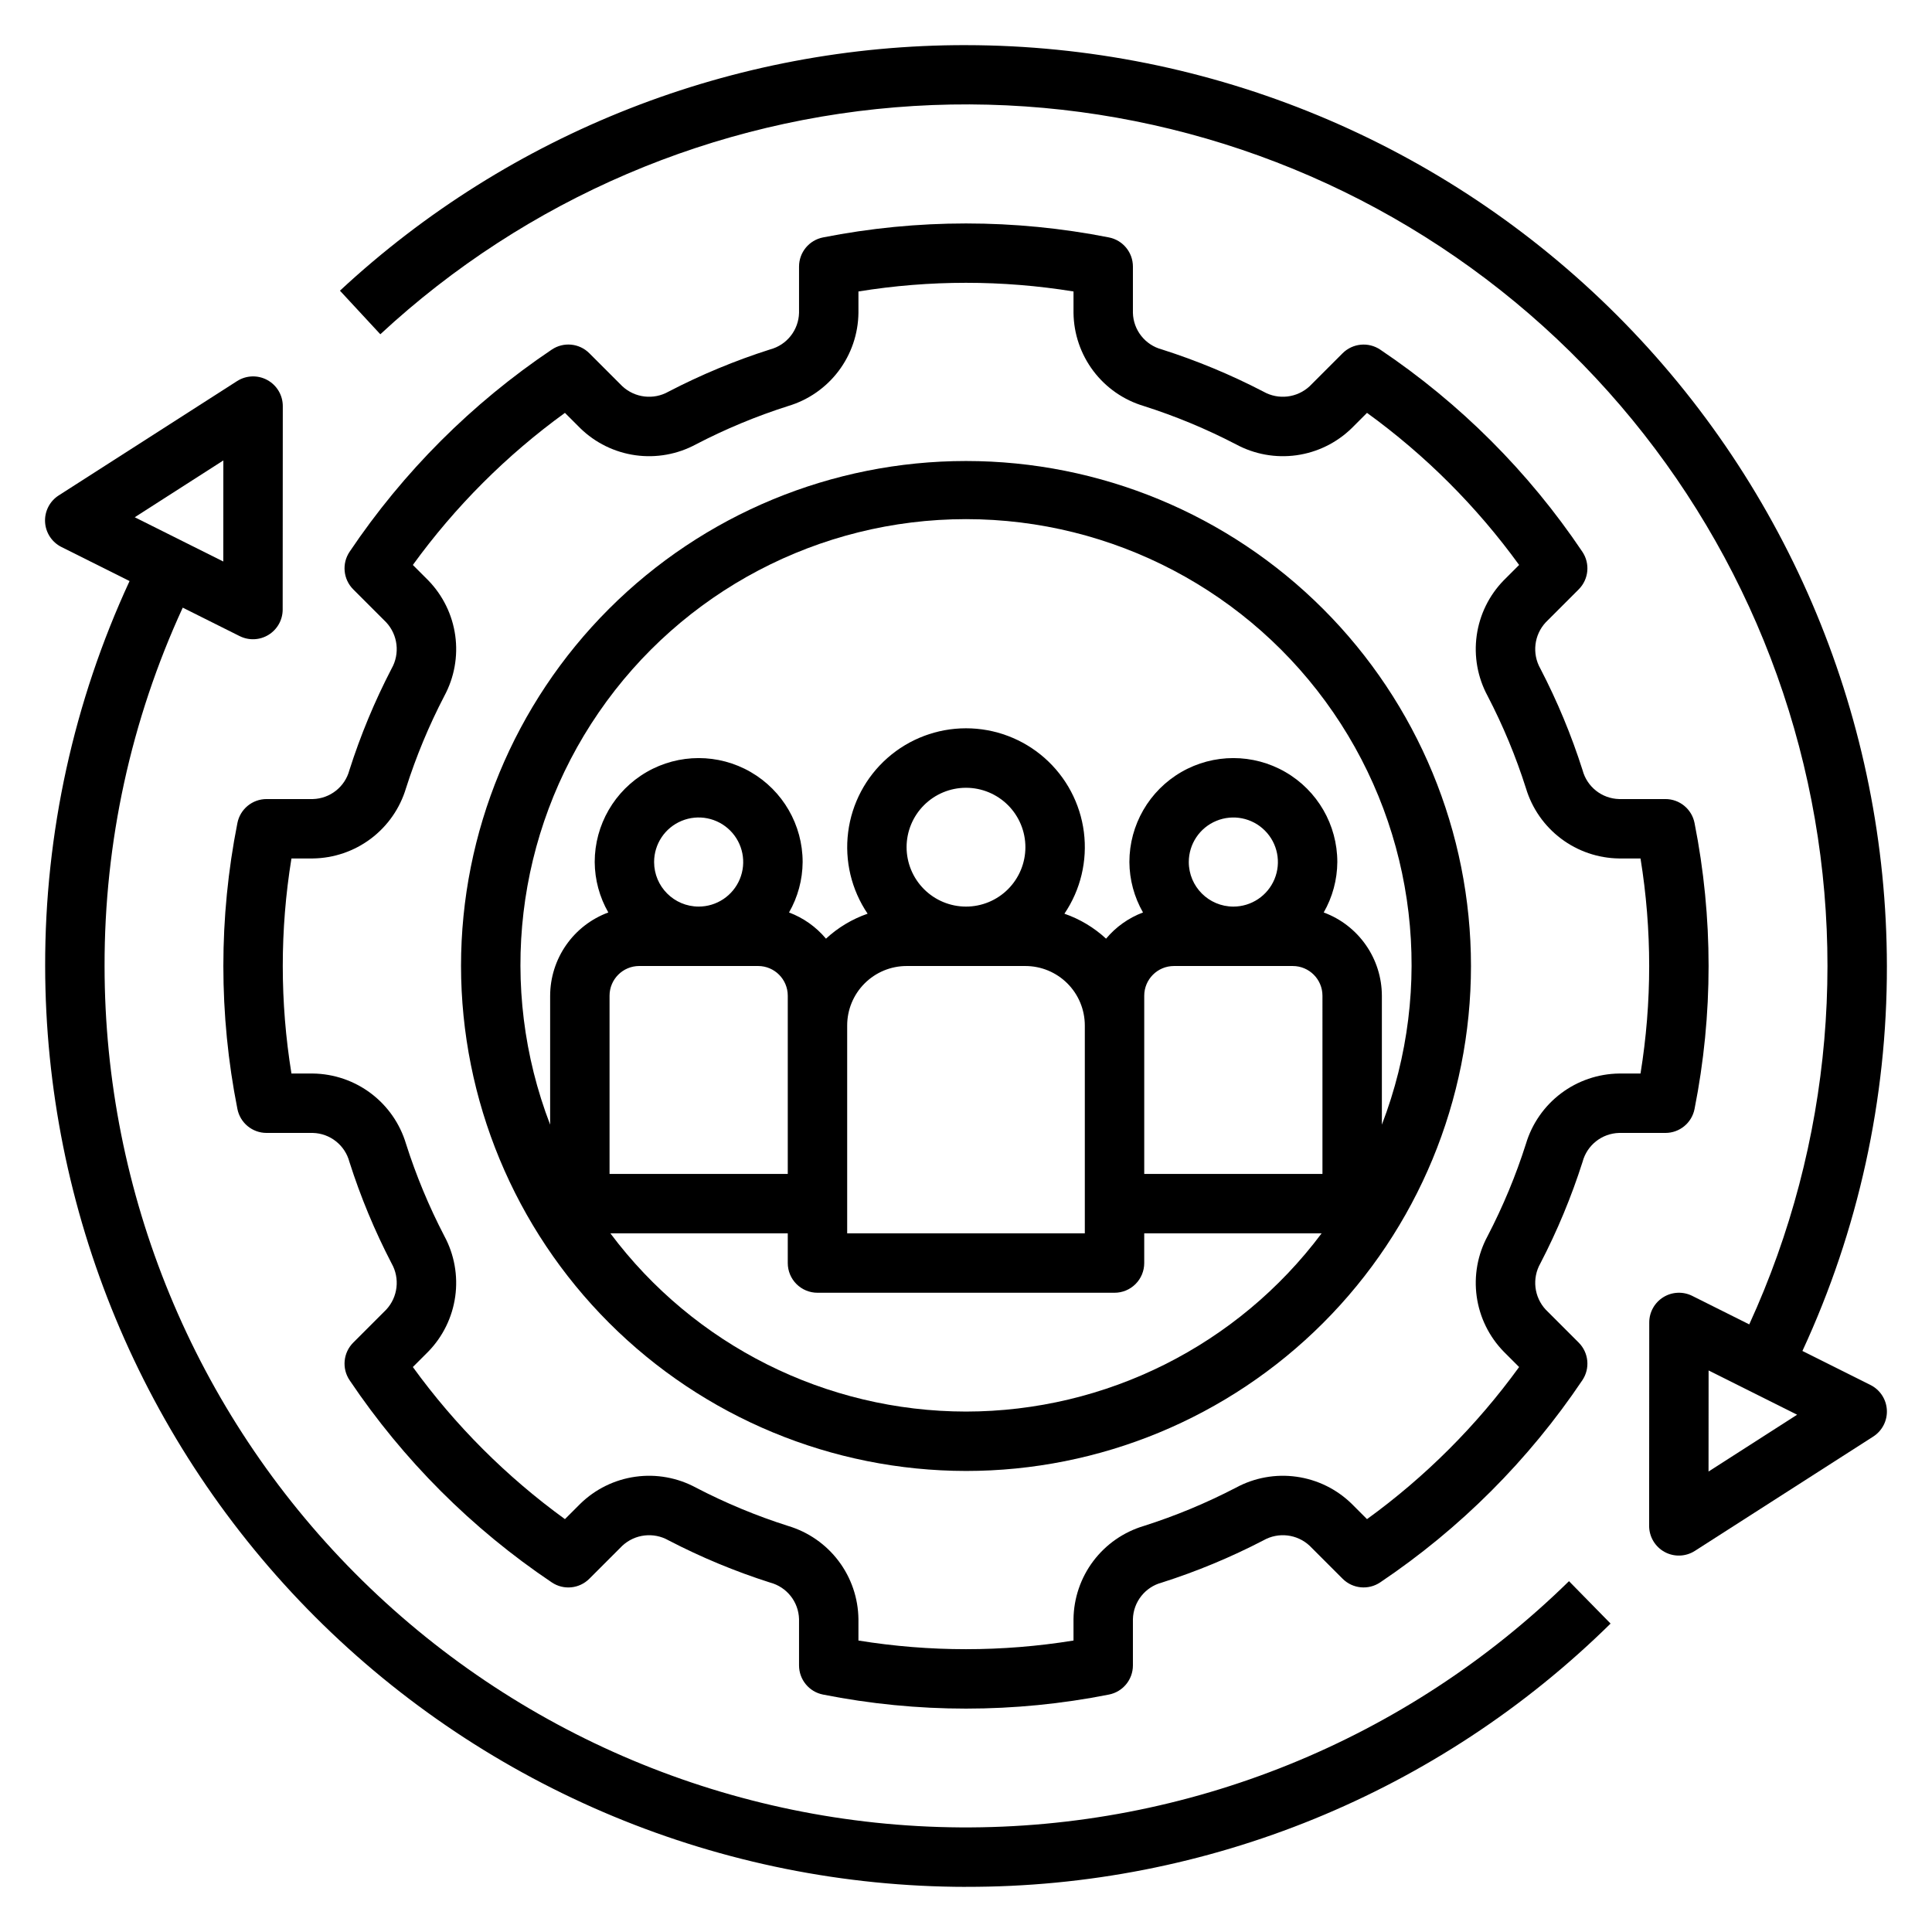
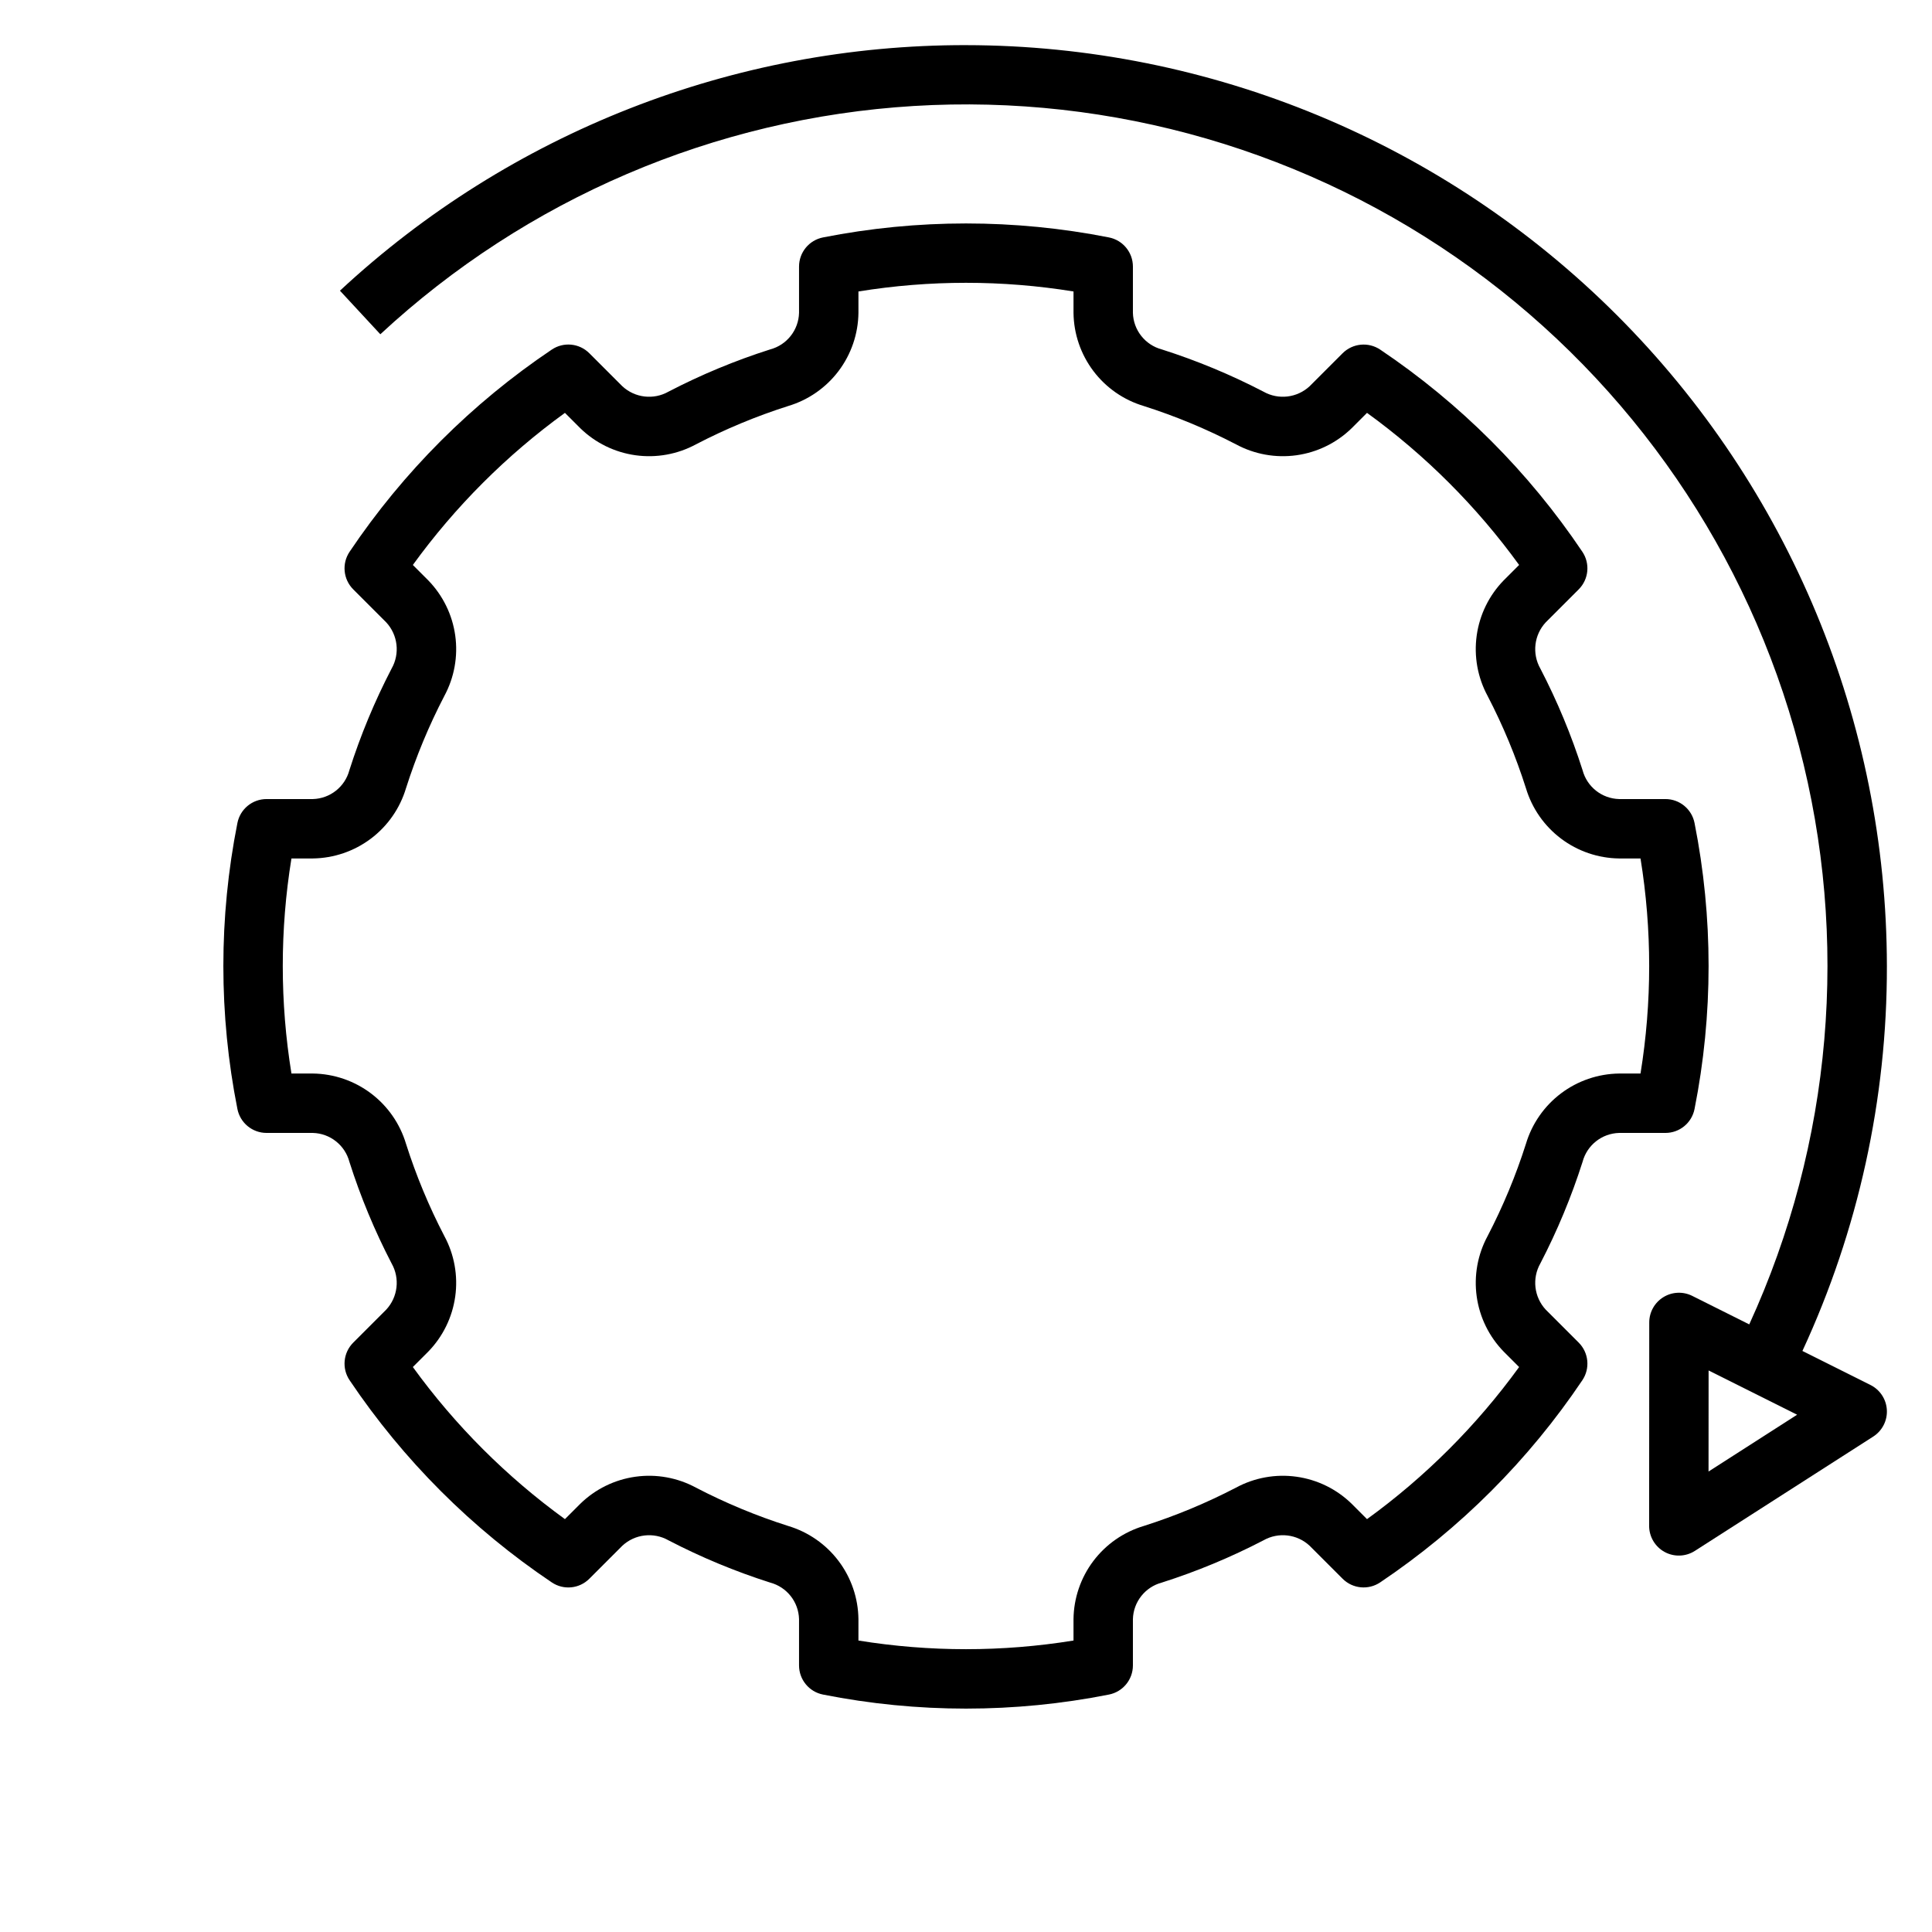
<svg xmlns="http://www.w3.org/2000/svg" fill="#000000" width="800px" height="800px" version="1.1" viewBox="144 144 512 512">
  <g>
    <path d="m236.59 348.11c-1.176 4.414-5.113 7.527-9.68 7.648h-12.27c-3.766 0-7.004 2.668-7.727 6.363-4.961 25.008-4.961 50.746 0 75.754 0.723 3.695 3.961 6.363 7.727 6.363h12.27c4.562 0.121 8.504 3.234 9.68 7.644 2.953 9.277 6.695 18.285 11.184 26.93 2.254 3.965 1.672 8.938-1.438 12.273l-8.727 8.727c-2.66 2.664-3.062 6.84-0.961 9.965 14.219 21.156 32.41 39.352 53.566 53.566 3.121 2.113 7.305 1.711 9.965-0.961l8.727-8.727c3.336-3.117 8.309-3.699 12.277-1.438 8.641 4.488 17.648 8.23 26.93 11.188 4.41 1.176 7.519 5.113 7.641 9.676v12.27c0 3.766 2.668 7.004 6.363 7.727 25.008 4.961 50.746 4.961 75.754 0 3.695-0.723 6.363-3.961 6.363-7.727v-12.27c0.121-4.562 3.234-8.5 7.644-9.676 9.277-2.957 18.285-6.699 26.93-11.188 3.965-2.262 8.941-1.68 12.273 1.438l8.727 8.727c2.664 2.664 6.84 3.066 9.965 0.961 21.156-14.215 39.348-32.41 53.566-53.566 2.102-3.125 1.699-7.301-0.961-9.965l-8.727-8.727v0.004c-3.109-3.34-3.691-8.312-1.438-12.277 4.488-8.641 8.23-17.648 11.188-26.922 1.172-4.414 5.113-7.527 9.676-7.652h12.27c3.769 0.004 7.008-2.664 7.727-6.363 4.961-25.008 4.961-50.746 0-75.754-0.719-3.695-3.957-6.367-7.727-6.363h-12.27c-4.562-0.121-8.5-3.231-9.676-7.641-2.957-9.281-6.699-18.289-11.188-26.93-2.254-3.969-1.672-8.941 1.438-12.277l8.727-8.727c2.66-2.664 3.062-6.84 0.961-9.965-14.215-21.156-32.41-39.348-53.566-53.566-3.125-2.098-7.297-1.695-9.965 0.961l-8.727 8.727h0.004c-3.34 3.113-8.312 3.695-12.277 1.438-8.645-4.488-17.652-8.23-26.93-11.184-4.41-1.176-7.523-5.117-7.644-9.68v-12.27c0-3.766-2.668-7.004-6.363-7.727-25.008-4.934-50.742-4.934-75.754 0-3.695 0.723-6.363 3.961-6.363 7.727v12.27c-0.121 4.562-3.231 8.504-7.641 9.68-9.281 2.953-18.289 6.695-26.93 11.184-3.969 2.258-8.941 1.676-12.277-1.438l-8.727-8.727c-2.66-2.668-6.84-3.07-9.965-0.961-21.156 14.219-39.348 32.41-53.566 53.566-2.102 3.125-1.699 7.301 0.961 9.965l8.727 8.727c3.109 3.34 3.691 8.309 1.438 12.277-4.484 8.637-8.227 17.645-11.184 26.922zm15.008 4.773h-0.004c2.684-8.422 6.078-16.598 10.156-24.441 2.648-4.898 3.66-10.516 2.891-16.035-0.77-5.516-3.285-10.641-7.172-14.629l-4.059-4.059c11.219-15.48 24.824-29.086 40.305-40.305l4.059 4.059c3.988 3.891 9.113 6.402 14.629 7.172 5.519 0.77 11.137-0.242 16.035-2.891 7.844-4.078 16.02-7.473 24.441-10.156 5.328-1.59 10.008-4.844 13.359-9.285 3.348-4.441 5.191-9.836 5.258-15.398v-5.672c18.875-3.062 38.121-3.062 56.996 0v5.672c0.066 5.562 1.91 10.957 5.258 15.398 3.352 4.441 8.031 7.695 13.359 9.285 8.422 2.684 16.598 6.078 24.441 10.156 4.898 2.648 10.52 3.66 16.035 2.891s10.641-3.285 14.629-7.172l4.059-4.059c15.48 11.219 29.086 24.824 40.309 40.305l-4.059 4.059h-0.004c-3.891 3.984-6.406 9.113-7.176 14.629-0.77 5.519 0.242 11.137 2.894 16.035 4.078 7.844 7.477 16.023 10.156 24.449 1.598 5.324 4.852 10 9.293 13.348 4.438 3.348 9.832 5.191 15.391 5.262h5.676c3.062 18.875 3.062 38.121 0 56.996h-5.676c-5.559 0.07-10.953 1.914-15.395 5.262-4.438 3.352-7.695 8.031-9.289 13.355-2.68 8.422-6.078 16.598-10.156 24.441-2.652 4.898-3.664 10.52-2.894 16.035 0.77 5.519 3.285 10.645 7.18 14.629l4.059 4.059c-11.223 15.48-24.828 29.086-40.309 40.309l-4.059-4.059v-0.004c-3.984-3.891-9.109-6.406-14.629-7.176-5.516-0.773-11.137 0.242-16.035 2.894-7.844 4.078-16.02 7.477-24.438 10.156-5.332 1.594-10.012 4.848-13.363 9.285-3.348 4.441-5.191 9.836-5.258 15.398v5.676c-18.875 3.059-38.121 3.059-56.996 0v-5.676c-0.066-5.562-1.91-10.957-5.258-15.395-3.352-4.441-8.031-7.695-13.359-9.289-8.422-2.68-16.598-6.078-24.441-10.156-4.898-2.652-10.516-3.668-16.035-2.894-5.516 0.77-10.645 3.285-14.629 7.18l-4.059 4.059c-15.48-11.223-29.086-24.828-40.305-40.309l4.059-4.059c3.891-3.984 6.402-9.113 7.172-14.629s-0.242-11.137-2.891-16.035c-4.078-7.844-7.477-16.023-10.156-24.445-1.594-5.328-4.852-10.004-9.289-13.352-4.441-3.348-9.832-5.191-15.395-5.262h-5.672c-3.066-18.875-3.066-38.121 0-56.996h5.672c5.562-0.07 10.953-1.914 15.395-5.262 4.441-3.352 7.695-8.027 9.289-13.355z" />
-     <path d="m400 533.82c35.492 0 69.531-14.102 94.625-39.199 25.098-25.094 39.199-59.133 39.199-94.625s-14.102-69.531-39.199-94.629c-25.094-25.098-59.133-39.195-94.625-39.195s-69.531 14.098-94.629 39.195-39.195 59.137-39.195 94.629c0.039 35.48 14.148 69.496 39.238 94.582 25.09 25.09 59.105 39.203 94.586 39.242zm-55.105-133.82c4.348 0 7.867 3.523 7.871 7.871v47.23h-47.23v-47.23c0.004-4.348 3.523-7.871 7.871-7.871zm-27.551-27.551v-0.004c0-4.773 2.875-9.082 7.289-10.906 4.41-1.828 9.488-0.82 12.867 2.559 3.375 3.375 4.387 8.457 2.559 12.867-1.828 4.414-6.133 7.289-10.91 7.289-6.516-0.008-11.801-5.289-11.805-11.809zm82.656 145.63c-37.098-0.031-72.016-17.531-94.242-47.23h47.008v7.871c0 2.09 0.828 4.09 2.305 5.566 1.477 1.477 3.481 2.309 5.566 2.305h78.723c2.086 0.004 4.09-0.828 5.566-2.305 1.477-1.477 2.305-3.477 2.305-5.566v-7.871h47.012c-22.23 29.699-57.145 47.199-94.242 47.23zm15.742-118.08v0.004c4.176 0.004 8.176 1.664 11.129 4.617 2.949 2.949 4.609 6.953 4.617 11.125v55.105h-62.977v-55.105c0.004-4.172 1.664-8.176 4.617-11.125 2.949-2.953 6.953-4.613 11.125-4.617zm-31.488-31.488v0.004c0-4.176 1.66-8.18 4.613-11.133 2.953-2.953 6.957-4.613 11.133-4.613s8.18 1.66 11.133 4.613c2.949 2.953 4.609 6.957 4.609 11.133s-1.66 8.18-4.609 11.133c-2.953 2.953-6.957 4.609-11.133 4.609-4.176-0.004-8.176-1.664-11.129-4.617-2.949-2.949-4.609-6.953-4.617-11.125zm110.21 86.594h-47.23v-47.23c0.004-4.348 3.527-7.871 7.871-7.871h31.488c4.348 0 7.871 3.523 7.871 7.871zm-35.422-82.656c0-4.773 2.875-9.082 7.289-10.906 4.414-1.828 9.492-0.82 12.867 2.559 3.379 3.375 4.387 8.457 2.562 12.867-1.828 4.414-6.137 7.289-10.91 7.289-6.519-0.008-11.801-5.289-11.809-11.809zm-169.25 35.426v34.172c-13.965-36.312-9.152-77.172 12.875-109.24 22.023-32.07 58.43-51.23 97.336-51.23 38.902 0 75.312 19.16 97.336 51.23 22.023 32.07 26.84 72.93 12.871 109.24v-34.172c-0.012-4.812-1.496-9.504-4.254-13.445-2.754-3.945-6.648-6.953-11.16-8.617 2.332-4.07 3.574-8.672 3.606-13.363 0-9.844-5.25-18.938-13.777-23.859-8.523-4.922-19.027-4.922-27.551 0-8.523 4.922-13.777 14.016-13.777 23.859 0.031 4.691 1.277 9.293 3.609 13.363-3.809 1.43-7.184 3.824-9.789 6.945-3.184-2.945-6.941-5.195-11.039-6.617 4.297-6.344 6.129-14.035 5.16-21.633-0.973-7.602-4.68-14.586-10.426-19.648-5.75-5.062-13.148-7.856-20.809-7.856-7.664 0-15.059 2.793-20.809 7.856s-9.457 12.047-10.426 19.648c-0.973 7.598 0.863 15.289 5.156 21.633-4.098 1.422-7.856 3.672-11.035 6.617-2.609-3.121-5.984-5.516-9.793-6.945 2.336-4.07 3.578-8.672 3.609-13.363 0-9.844-5.254-18.938-13.777-23.859-8.523-4.922-19.027-4.922-27.551 0-8.523 4.922-13.777 14.016-13.777 23.859 0.031 4.691 1.273 9.293 3.609 13.363-4.516 1.664-8.41 4.672-11.164 8.617-2.754 3.941-4.238 8.633-4.254 13.445z" />
-     <path d="m400 644.03c63.906 0.152 125.29-24.918 170.82-69.766l-11.023-11.238c-43.051 42.199-101.04 65.656-161.32 65.254s-117.96-24.629-160.44-67.398c-42.484-42.766-66.324-100.6-66.324-160.88-0.062-32.785 7.008-65.191 20.715-94.969l15.094 7.547v-0.004c2.438 1.219 5.332 1.09 7.652-0.344 2.32-1.43 3.734-3.961 3.738-6.688l0.031-53.914c0.004-2.879-1.566-5.531-4.094-6.914-2.523-1.383-5.606-1.273-8.027 0.281l-47.266 30.297c-2.383 1.527-3.762 4.219-3.613 7.047 0.152 2.828 1.812 5.356 4.344 6.621l18.047 9.023c-14.797 31.969-22.434 66.785-22.367 102.02 0.074 64.699 25.809 126.73 71.555 172.48 45.75 45.75 107.78 71.48 172.48 71.555zm-196.81-378.01-0.016 26.785-23.465-11.73z" />
    <path d="m400 155.96c-61.547-0.078-120.84 23.176-165.91 65.074l10.699 11.547h0.004c38.703-35.902 88.66-57.281 141.36-60.492 52.695-3.207 104.88 11.945 147.66 42.887 42.777 30.941 73.508 75.754 86.957 126.81 13.449 51.051 8.785 105.19-13.199 153.19l-15.113-7.555h0.004c-2.441-1.219-5.336-1.09-7.656 0.344-2.32 1.434-3.734 3.961-3.738 6.688l-0.031 53.914c0 2.879 1.57 5.531 4.094 6.914 2.527 1.383 5.606 1.273 8.031-0.281l47.262-30.293c2.383-1.531 3.766-4.219 3.613-7.047-0.152-2.828-1.809-5.359-4.344-6.625l-18.035-9.016c14.812-31.969 22.453-66.789 22.387-102.02-0.074-64.699-25.805-126.73-71.555-172.48-45.75-45.746-107.78-71.48-172.48-71.555zm196.78 378.01 0.016-26.785 23.461 11.73z" />
  </g>
</svg>